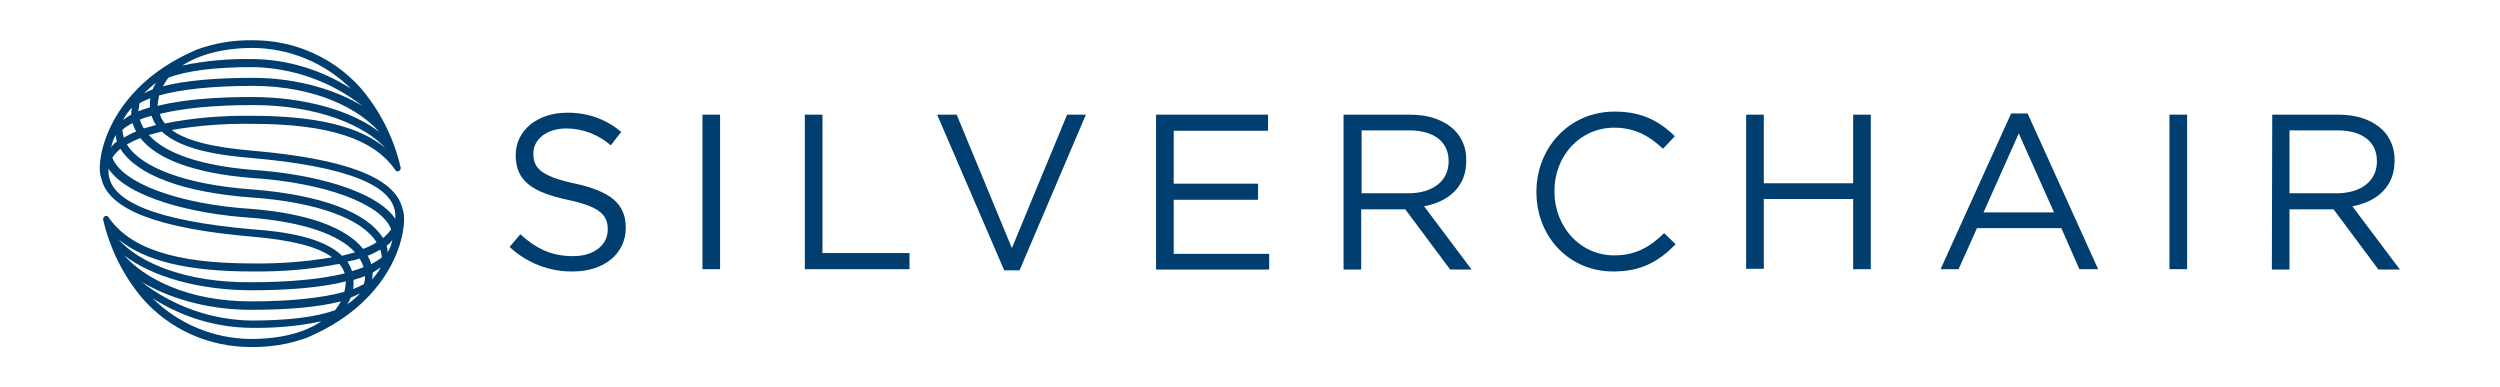
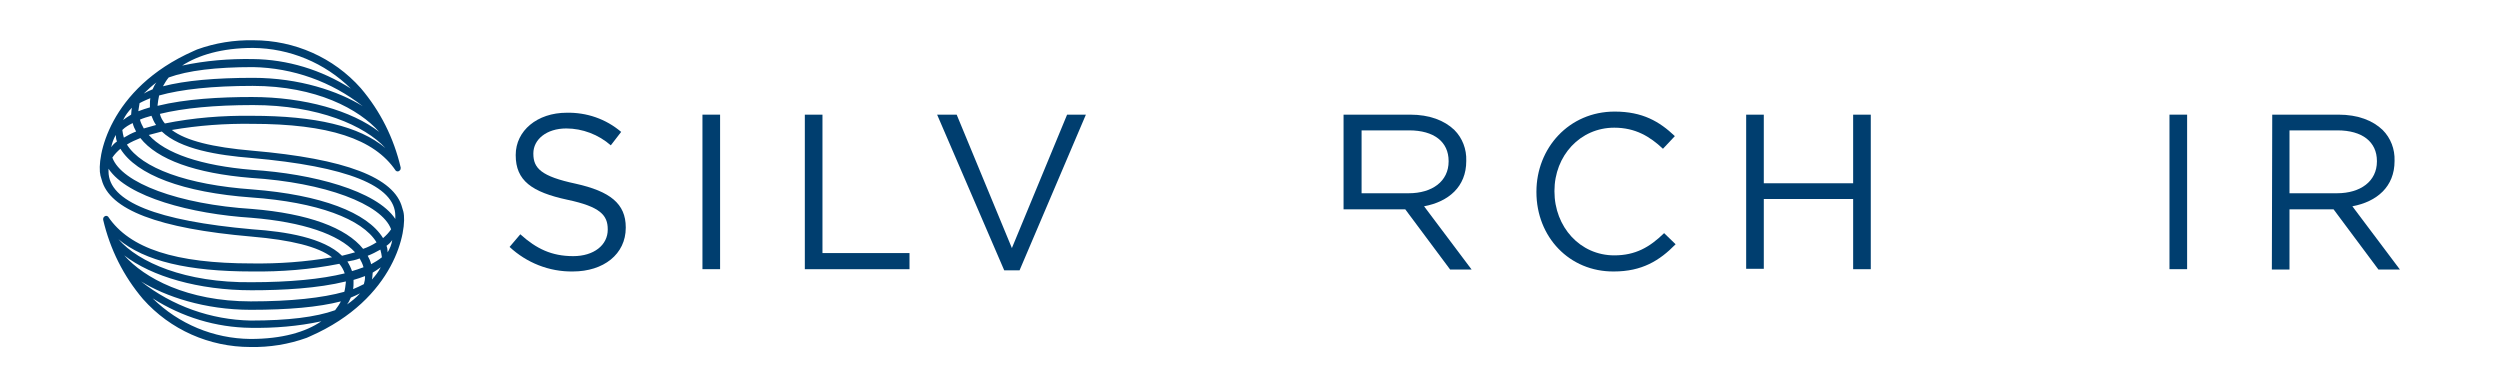
<svg xmlns="http://www.w3.org/2000/svg" version="1.1" id="layer" x="0px" y="0px" viewBox="0 0 652 101" style="enable-background:new 0 0 652 101;" xml:space="preserve">
  <style type="text/css">
	.st0{fill:#003E6F;}
</style>
  <g>
    <path class="st0" d="M132.9,64.4l2.8-3.3c4.2,3.8,8.2,5.7,13.8,5.7c5.4,0,9-2.9,9-6.9v-0.1c0-3.7-2-5.9-10.5-7.7   c-9.3-2-13.5-5-13.5-11.6v-0.1c0-6.3,5.6-11,13.3-11c5.2-0.1,10.2,1.6,14.2,5l-2.7,3.5c-3.2-2.8-7.4-4.4-11.6-4.4   c-5.2,0-8.6,2.9-8.6,6.5v0.1c0,3.8,2.1,5.9,11,7.8c9,2,13.1,5.2,13.1,11.4v0.1c0,6.9-5.8,11.4-13.8,11.4   C143.2,70.9,137.3,68.5,132.9,64.4z" />
    <path class="st0" d="M183.2,29.9h4.6v40.3h-4.6V29.9z" />
    <path class="st0" d="M209.9,29.9h4.6V66h22.7v4.2h-27.3V29.9z" />
    <path class="st0" d="M244.4,29.9h5.1l14.4,34.8l14.4-34.8h4.9l-17.3,40.6h-4L244.4,29.9z" />
-     <path class="st0" d="M301.5,29.9h29.2v4.2h-24.6v13.8h22v4.2h-22v14.1H331v4.1h-29.5V29.9z" />
-     <path class="st0" d="M350.5,29.9h17.3c5,0,8.9,1.5,11.5,4c2.1,2.1,3.2,5,3.1,8V42c0,6.7-4.6,10.6-11,11.8l12.4,16.5h-5.6   l-11.7-15.7H355v15.7h-4.6V29.9H350.5z M367.4,50.4c6.1,0,10.4-3.1,10.4-8.3V42c0-5-3.8-8-10.3-8h-12.4v16.4H367.4z" />
+     <path class="st0" d="M350.5,29.9h17.3c5,0,8.9,1.5,11.5,4c2.1,2.1,3.2,5,3.1,8V42c0,6.7-4.6,10.6-11,11.8l12.4,16.5h-5.6   l-11.7-15.7H355h-4.6V29.9H350.5z M367.4,50.4c6.1,0,10.4-3.1,10.4-8.3V42c0-5-3.8-8-10.3-8h-12.4v16.4H367.4z" />
    <path class="st0" d="M400.7,50.1V50c0-11.4,8.5-20.9,20.4-20.9c7.3,0,11.7,2.6,15.7,6.4l-3.1,3.3c-3.4-3.2-7.2-5.5-12.7-5.5   c-8.9,0-15.6,7.3-15.6,16.5v0.1c0,9.3,6.7,16.7,15.6,16.7c5.5,0,9.2-2.1,13-5.8l3,2.9c-4.2,4.3-8.8,7.1-16.1,7.1   C409.3,70.9,400.7,61.8,400.7,50.1z" />
    <path class="st0" d="M455.4,29.9h4.6v17.9h23.3V29.9h4.6v40.3h-4.6V51.9H460v18.2h-4.6V29.9z" />
-     <path class="st0" d="M524.5,29.6h4.3l18.4,40.6h-4.9l-4.7-10.7h-22l-4.8,10.7h-4.7L524.5,29.6z M535.7,55.4l-9.2-20.6l-9.2,20.6   H535.7z" />
    <path class="st0" d="M565.8,29.9h4.6v40.3h-4.6V29.9z" />
    <path class="st0" d="M592.6,29.9h17.3c5,0,8.9,1.5,11.5,4c2.1,2.1,3.2,5,3.1,8V42c0,6.7-4.6,10.6-11,11.8l12.4,16.5h-5.6   l-11.7-15.7h-11.5v15.7h-4.6L592.6,29.9L592.6,29.9z M609.5,50.4c6.1,0,10.4-3.1,10.4-8.3V42c0-5-3.8-8-10.3-8h-12.5v16.4H609.5z" />
    <path class="st0" d="M105.2,55.2c-0.1-0.4-0.2-0.7-0.3-1c-2-7.9-14.8-12.8-39.1-14.9l0,0l0,0c-10.4-0.9-17.3-2.6-21-5.4   c6.9-1.2,13.9-1.7,20.9-1.6c20,0,31.9,3.9,37.5,12.2c0.3,0.3,0.8,0.3,1.1-0.1c0.2-0.2,0.2-0.4,0.2-0.7C102.7,36,99.2,29,94.1,23   c-7.1-8-17.3-12.5-28-12.5c-5-0.1-10,0.7-14.7,2.4c-0.3,0.1-0.6,0.3-0.9,0.4c-22.2,9.8-25.4,28-24.3,32.5c0.1,0.4,0.2,0.7,0.3,1   c2,7.9,14.8,12.8,39.1,14.9l0,0c10.4,0.9,17.3,2.6,21,5.4c-6.9,1.2-13.9,1.7-20.9,1.6c-20,0-31.9-3.9-37.5-12.2   c-0.3-0.3-0.8-0.3-1.1,0.1c-0.2,0.2-0.2,0.4-0.2,0.7C28.7,65,32.2,72,37.3,78c7.1,8,17.3,12.5,28,12.5c5,0.1,10-0.7,14.7-2.4   c0.3-0.1,0.6-0.3,0.9-0.4C103.2,77.9,106.3,59.8,105.2,55.2z M100.5,38.6c-6.8-5.7-18.2-8.4-34.8-8.4c-7.6-0.1-15.3,0.5-22.7,2   c-0.6-0.7-1.1-1.6-1.3-2.5c6.1-1.5,14.3-2.3,24.3-2.3C83,27.4,95.2,32.8,100.5,38.6z M66,12.5c9.6,0.1,18.7,3.9,25.5,10.6   c-7.7-4.9-16.5-7.6-25.6-7.7c-6.2-0.1-12.3,0.4-18.4,1.7C51.7,14.4,57.8,12.5,66,12.5z M44,20.2c5-1.8,12.3-2.7,22-2.7   c10.4,0.2,20.5,3.8,28.6,10.2c-6.3-3.9-16.5-7.4-28.6-7.4c-9.8,0-17.7,0.7-23.5,2.2C42.9,21.8,43.4,20.9,44,20.2z M41.5,24.9   c5.7-1.6,13.9-2.5,24.4-2.5c16.6,0,27.8,6.1,33,12c-7.1-5.5-19.4-9.1-33.2-9.1c-8.3,0-17.3,0.5-24.6,2.3c0-0.1,0-0.1,0-0.2   C41.2,26.5,41.3,25.8,41.5,24.9L41.5,24.9z M40.8,21.5c-0.4,0.5-0.7,1.1-1,1.8c-0.8,0.3-1.6,0.7-2.3,1.1   C38.5,23.4,39.6,22.4,40.8,21.5L40.8,21.5z M40.7,32.6c-1.1,0.3-2.2,0.6-3.2,0.9c-0.4-0.7-0.8-1.5-1-2.3c0.9-0.4,1.9-0.7,3-1   C39.8,31,40.2,31.9,40.7,32.6z M36.4,26.9c0.9-0.5,1.9-0.9,2.8-1.3c-0.1,0.6-0.1,1.1-0.1,1.7c0,0.2,0,0.5,0,0.7c-1,0.3-2,0.6-3,1   c0-0.1,0-0.1,0-0.2C36.2,28.2,36.3,27.5,36.4,26.9z M34.4,28.1c0,0.1-0.1,0.5-0.1,0.6c0,0.4-0.1,0.8-0.1,1.2   c-0.7,0.4-1.4,0.9-2.1,1.4C32.7,30.1,33.4,29.1,34.4,28.1z M34.6,32.1c0.2,0.8,0.5,1.5,0.9,2.2c-1.1,0.4-2.2,1-3.2,1.6   c-0.2-0.7-0.3-1.3-0.4-2C32.7,33.1,33.6,32.6,34.6,32.1z M30.2,35.2c0,0.6,0.1,1.2,0.3,1.7c-0.6,0.4-1.1,0.9-1.5,1.5   C29.2,37.4,29.6,36.2,30.2,35.2z M65.8,59.8L65.8,59.8L65.8,59.8c-24.9-2.2-37.5-7.2-37.5-15.1c0-0.2,0-0.4,0-0.7   c4.9,7.4,21.6,11.8,37.3,12.8l0,0c13.4,1.1,22.7,4.3,27,9c-1,0.3-2.2,0.6-3.4,0.9C84.4,62,74.6,60.4,65.8,59.8L65.8,59.8z    M93.8,67.4c0.4,0.7,0.8,1.5,1,2.3c-1,0.4-2,0.7-3,1c-0.3-0.9-0.7-1.7-1.2-2.5C91.8,68,92.8,67.8,93.8,67.4L93.8,67.4z M30.9,62.4   c6.8,5.7,18.2,8.4,34.8,8.4c7.6,0.1,15.3-0.5,22.8-2c0.6,0.7,1.1,1.6,1.4,2.5c-6.1,1.5-14.3,2.3-24.3,2.3   C48.3,73.8,36.1,68.4,30.9,62.4z M65.3,88.4c-9.6-0.1-18.7-3.9-25.5-10.6c7.7,4.9,16.5,7.6,25.6,7.7c6.2,0.1,12.3-0.4,18.4-1.7   C79.7,86.6,73.6,88.4,65.3,88.4z M87.4,80.9c-5,1.8-12.3,2.7-22,2.7C55,83.4,44.9,79.8,36.8,73.4c6.3,3.9,16.5,7.4,28.6,7.4   c9.8,0,17.7-0.7,23.5-2.2C88.5,79.4,88,80.1,87.4,80.9z M89.8,76.1c-5.7,1.6-13.9,2.5-24.4,2.5c-16.6,0-27.8-6.1-33-12   c7.1,5.5,19.4,9.1,33.2,9.1c8.3,0,17.3-0.5,24.6-2.3c0,0.1,0,0.1,0,0.2C90.1,74.5,90,75.4,89.8,76.1z M90.5,79.4   c0.4-0.5,0.7-1.1,1-1.8c0.8-0.3,1.6-0.7,2.4-1.1C92.9,77.6,91.7,78.6,90.5,79.4L90.5,79.4z M94.9,74.1C94,74.6,93,75,92.1,75.4   c0.1-0.6,0.1-1.1,0.1-1.7c0-0.2,0-0.5,0-0.7c1-0.3,2-0.6,3-1c0,0.1,0,0.2,0,0.2C95.2,72.9,95.1,73.4,94.9,74.1L94.9,74.1z    M94.7,64.9c-4.4-5.5-14.3-9.2-28.9-10.4l0,0l0,0c-19.2-1.2-34.1-6.8-36.5-13.4c0.6-0.9,1.3-1.6,2.1-2.3   c4.2,6.8,16.3,11.4,34.2,12.7l0,0c17.1,1.2,28.9,5.6,32.6,11.7C97.1,63.9,95.9,64.5,94.7,64.9L94.7,64.9z M97,72.9   c0-0.1,0.1-0.5,0.1-0.6c0-0.4,0.1-0.8,0.1-1.2c0.7-0.4,1.4-0.9,2.1-1.4C98.7,70.9,97.9,71.9,97,72.9L97,72.9z M96.8,68.9   c-0.2-0.8-0.5-1.5-0.9-2.2c1.1-0.4,2.2-1,3.3-1.6c0.2,0.7,0.3,1.3,0.4,2C98.6,67.9,97.7,68.4,96.8,68.9L96.8,68.9z M65.8,49.4   L65.8,49.4c-17.1-1.2-28.9-5.6-32.7-11.7c1.1-0.7,2.3-1.2,3.5-1.7c4.4,5.6,14.3,9.2,28.9,10.4l0,0c19.2,1.2,34.1,6.8,36.5,13.4   c-0.6,0.9-1.3,1.6-2.1,2.3C95.8,55.4,83.7,50.8,65.8,49.4z M101.1,65.8c0-0.6-0.1-1.2-0.3-1.7c0.6-0.4,1.1-0.9,1.5-1.5   C102.1,63.8,101.7,64.8,101.1,65.8z M103.1,57.1c-4.9-7.4-21.6-11.8-37.3-12.8l0,0c-13.4-1.1-22.7-4.3-27-9.1   c1.1-0.3,2.2-0.6,3.4-0.9c4.8,4.6,14.6,6.2,23.4,6.9l0,0c24.9,2.2,37.5,7.2,37.5,15.1C103.1,56.8,103.1,56.9,103.1,57.1L103.1,57.1   z" />
  </g>
</svg>